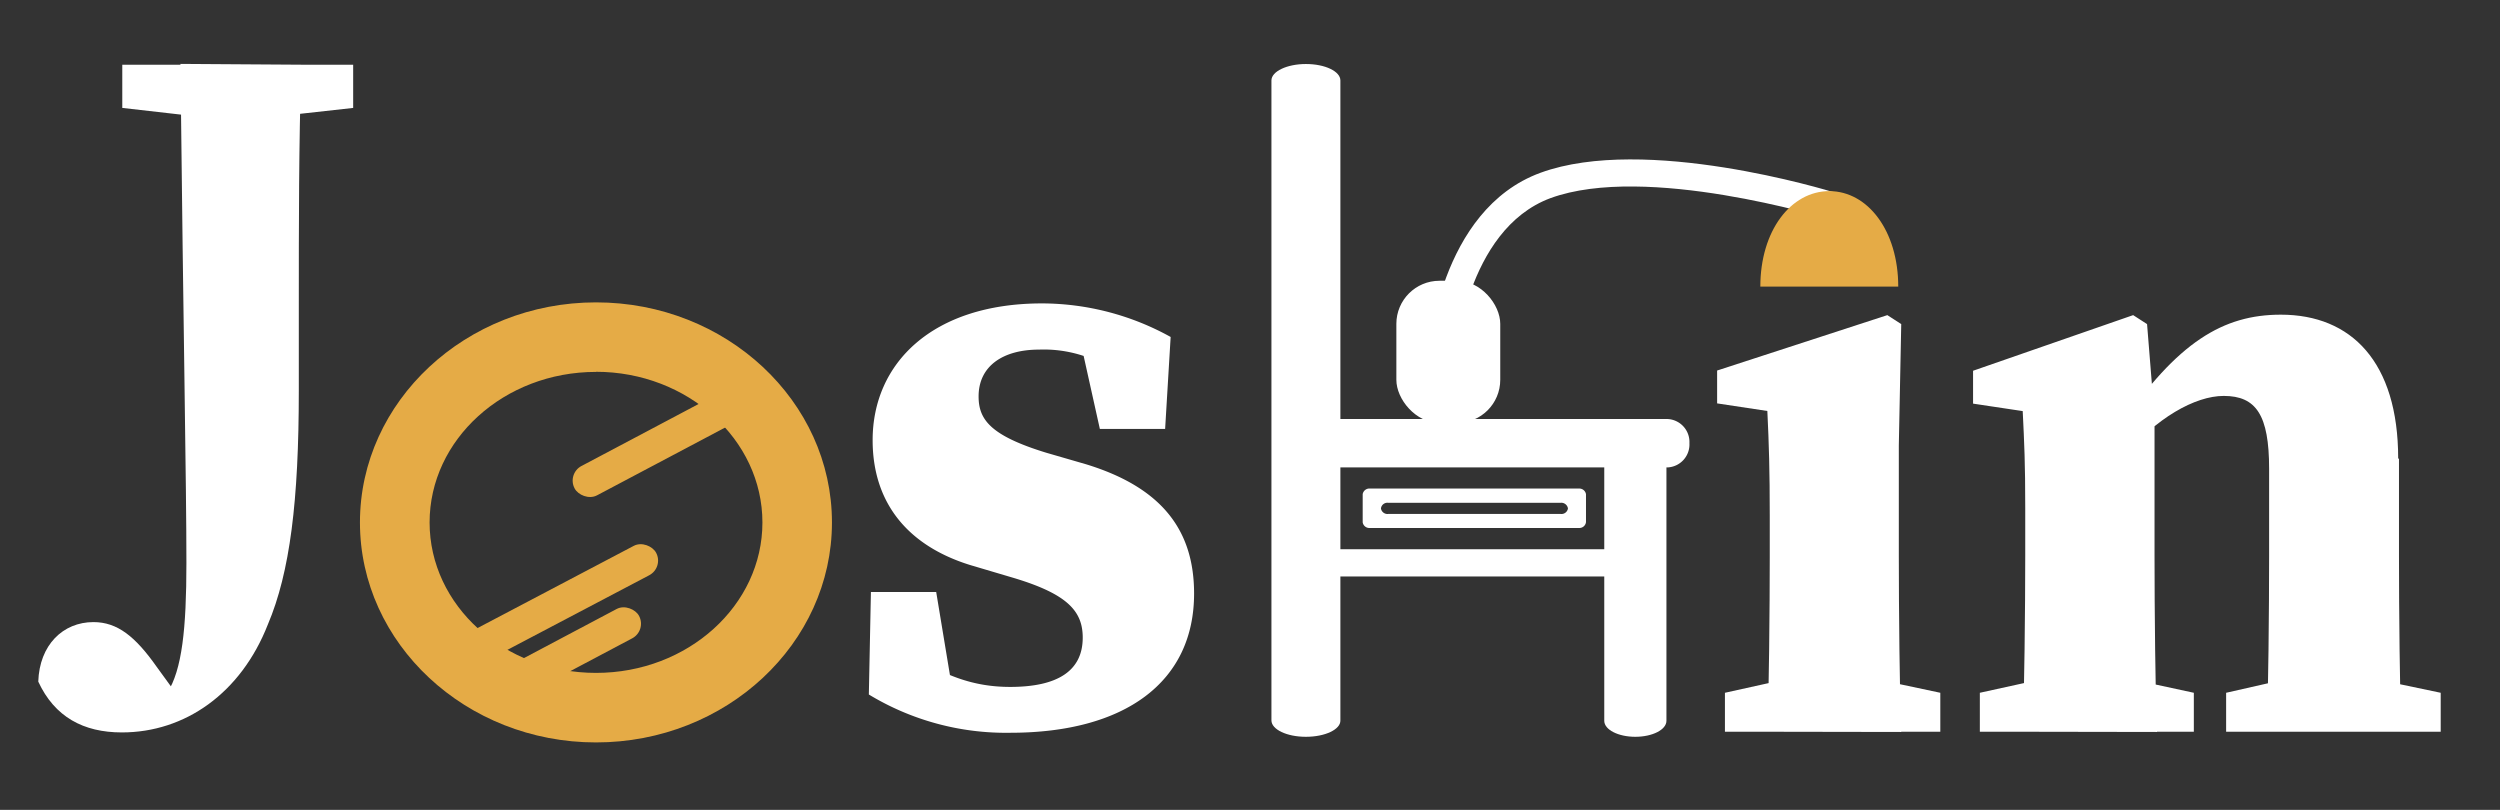
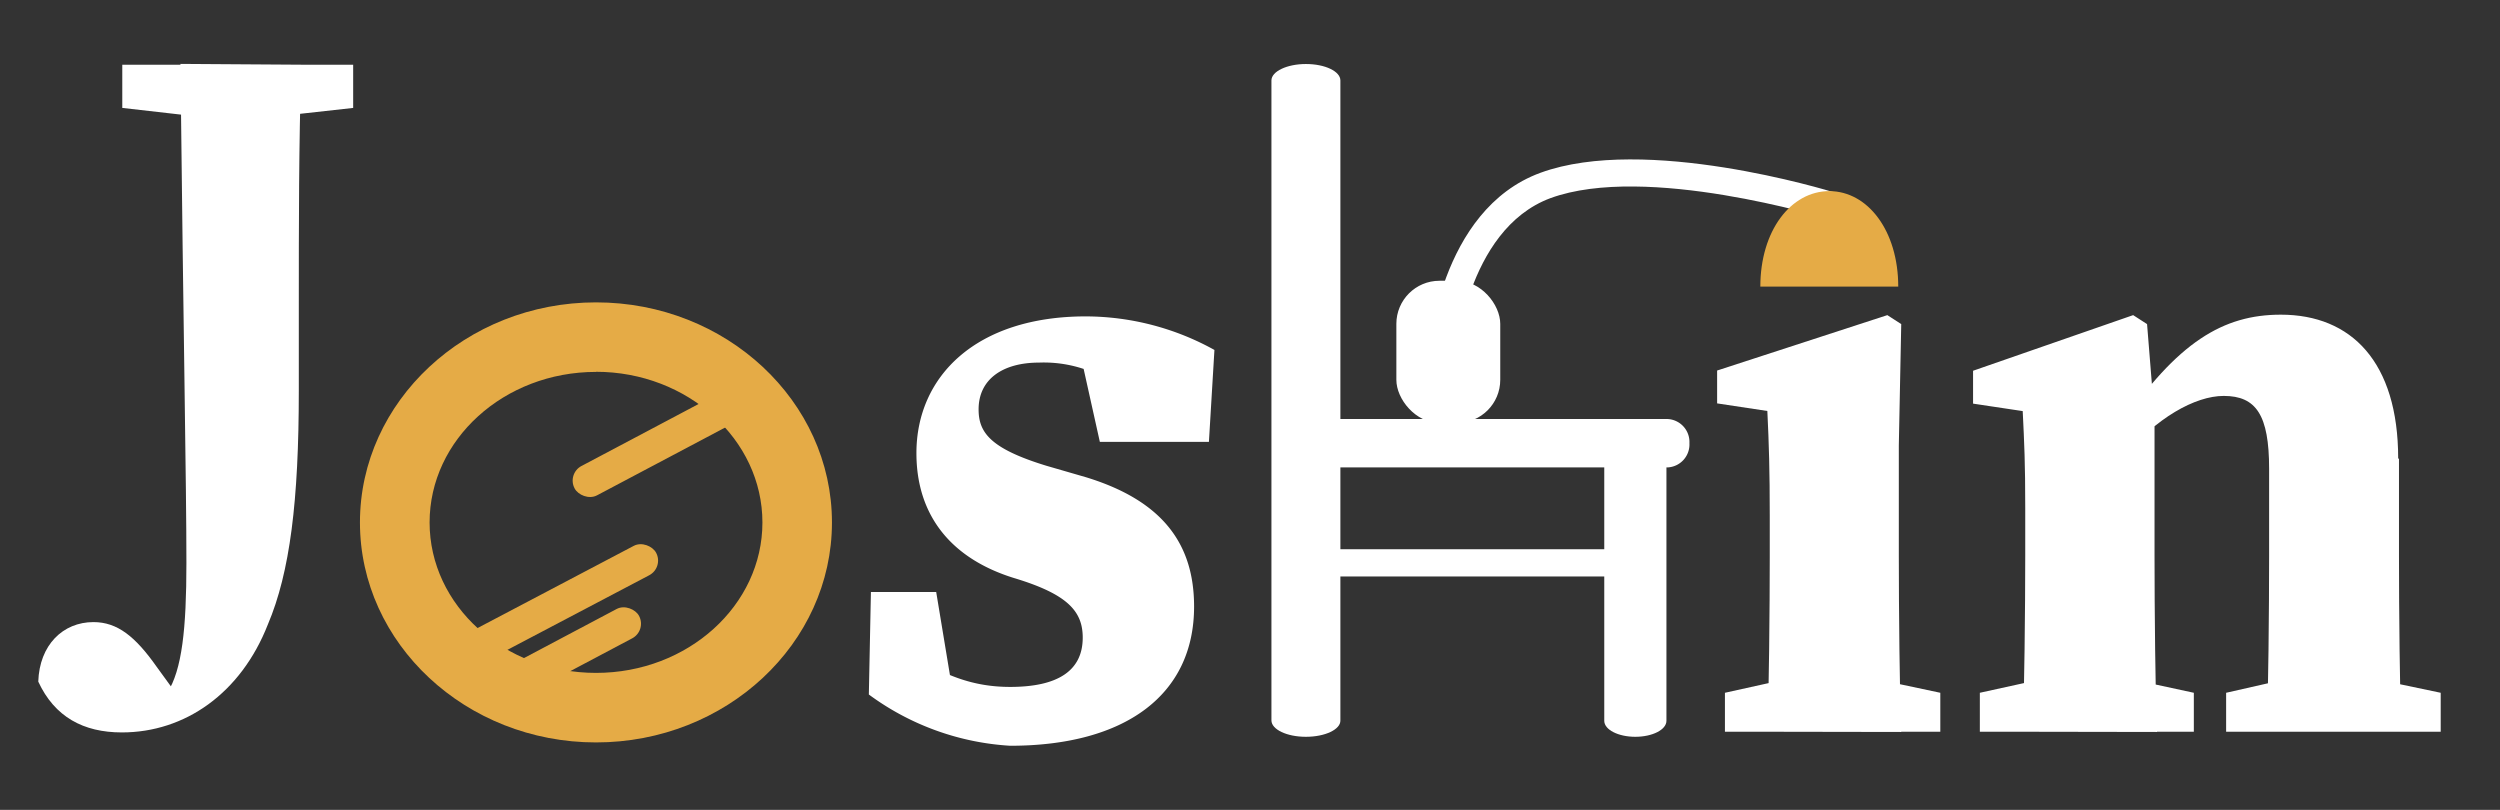
<svg xmlns="http://www.w3.org/2000/svg" id="Layer_1" data-name="Layer 1" viewBox="0 0 217.53 70.47">
  <rect x="0" y="0" width="217.53" height="70.47" fill="#333333" stroke="none" />
  <defs>
    <style>.cls-1{fill:#e5ab46;}.cls-2{fill:#fff;}</style>
  </defs>
  <path class="cls-1" d="M51.86,64.6c-11.32,0-20.54-8.6-20.54-19.14s9.22-19.15,20.54-19.15S72.39,34.9,72.39,45.46,63.17,64.6,51.86,64.6Zm0-32.24c-8,0-14.48,5.88-14.48,13.1s6.49,13.09,14.48,13.09,14.48-5.87,14.48-13.09S59.83,32.35,51.86,32.35Z" />
  <rect class="cls-1" x="49.07" y="37.33" width="15.92" height="2.89" rx="1.44" transform="translate(-11.51 31.18) rotate(-27.89)" />
  <rect class="cls-1" x="38.18" y="51.33" width="20.07" height="2.89" rx="1.44" transform="translate(-19.03 28.52) rotate(-27.75)" />
  <rect class="cls-1" x="43.13" y="55.24" width="13.25" height="2.89" rx="1.44" transform="translate(-20.75 29.89) rotate(-27.91)" />
  <path class="cls-2" d="M126.64,31.31l-2.36-.15c0-.53.92-12.9,9.77-16.13,9.08-3.32,24.94,1.52,25.61,1.73L159,19c-.16,0-15.76-4.81-24.09-1.76C127.48,20,126.66,31.19,126.64,31.31Z" />
-   <path class="cls-2" d="M75.6,60.43l.18-8.92h5.68l1.61,9.73-4-1.4v-3c3.08,1.92,5.56,2.93,8.83,2.93,4.07,0,6.31-1.36,6.31-4.29,0-2.29-1.31-3.78-6-5.19L84.4,49.16c-5.4-1.68-8.47-5.39-8.47-10.86,0-6.71,5.22-11.9,14.74-11.9a23.17,23.17,0,0,1,11.19,2.92l-.48,8H95.7l-2-9,3.92,1.74v2.7a11,11,0,0,0-7.21-2.34c-3.15,0-5.26,1.44-5.26,4.07,0,2,1,3.41,5.91,4.91l3.45,1c6.71,2.06,9.39,5.85,9.39,11.25,0,7.69-6,12.11-16,12.11A23,23,0,0,1,75.6,60.43Z" />
+   <path class="cls-2" d="M75.6,60.43l.18-8.92h5.68l1.61,9.73-4-1.4v-3c3.08,1.92,5.56,2.93,8.83,2.93,4.07,0,6.31-1.36,6.31-4.29,0-2.29-1.31-3.78-6-5.19c-5.4-1.68-8.47-5.39-8.47-10.86,0-6.71,5.22-11.9,14.74-11.9a23.17,23.17,0,0,1,11.19,2.92l-.48,8H95.7l-2-9,3.92,1.74v2.7a11,11,0,0,0-7.21-2.34c-3.15,0-5.26,1.44-5.26,4.07,0,2,1,3.41,5.91,4.91l3.45,1c6.71,2.06,9.39,5.85,9.39,11.25,0,7.69-6,12.11-16,12.11A23,23,0,0,1,75.6,60.43Z" />
  <path class="cls-2" d="M153.78,63.67c.14-3.27.21-10.77.21-15.28V44.92c0-4-.07-6.26-.21-9.16l-4.37-.66V32.24l14.81-4.82,1.21.78-.21,10.56v9.65c0,4.51.07,12,.21,15.28Zm15.05-3.39v3.39H150.09V60.28l6.55-1.45H162Z" />
  <path class="cls-2" d="M176,63.67c.14-3.27.22-10.77.22-15.28V44.2c0-4-.08-5.52-.22-8.43l-4.32-.65V32.26l13.93-4.84,1.21.78.65,8.07V48.41c0,4.51.07,12,.21,15.28Zm14.89-3.39v3.39H172.27V60.28l6.56-1.44h5.39Zm17.85-20.36v8.47c0,4.66.07,12,.21,15.28H197.23c.14-3.27.21-10.62.21-15.28V40.78c0-4.67-1.13-6.33-3.95-6.33-2.5,0-5.91,1.93-8.72,5.34h-2.4V35.1h4.78l-2.69,2c5-7.36,9-9.72,14-9.72,6.14,0,10.21,4.12,10.21,12.51Zm-3.28,18.91,6.91,1.45v3.39H193.7V60.28l6.39-1.45Z" />
  <path class="cls-1" d="M153.17,24.94c0-4.87,2.66-8.31,6-8.31s6,3.44,6,8.31" />
  <path class="cls-2" d="M26.22,5.63C26,12.5,26,19.58,26,26.68V34c0,9.6-.77,15.8-2.69,20.33-2.35,6-7.22,9.4-12.71,9.4-3.34,0-5.85-1.35-7.27-4.42.1-3.18,2.14-5.18,4.8-5.18,2.09,0,3.65,1.26,5.51,3.9l2,2.75-.7.46L14.45,61l.1-.71c1.29-2,1.67-5.58,1.67-11.31,0-6.92-.26-19.56-.52-43.42Zm-15.58,0H30.73V9.39l-9,1H19.4l-8.76-1Z" />
  <path class="cls-2" d="M113.63,64.11h0c-1.67,0-3-.64-3-1.43V7c0-.79,1.36-1.43,3-1.43h0c1.67,0,3,.64,3,1.43V62.68C116.66,63.47,115.3,64.11,113.63,64.11Z" />
  <path class="cls-2" d="M145,40.05V62.72c0,.77-1.21,1.39-2.71,1.39h0c-1.49,0-2.7-.62-2.7-1.39V40.37" />
  <path class="cls-2" d="M113.79,36.46h31.32a2,2,0,0,1,1.89,2.1h0a2,2,0,0,1-1.88,2.11h-30.9" />
  <rect class="cls-2" x="114.91" y="47.79" width="26.77" height="2.37" />
-   <path class="cls-2" d="M137.38,45.94H119.21a.59.59,0,0,1-.64-.49V43a.59.59,0,0,1,.64-.49h18.17A.59.59,0,0,1,138,43v2.43A.58.58,0,0,1,137.38,45.94Zm-16.59-1.22h15a.57.57,0,0,0,.64-.48h0a.58.58,0,0,0-.64-.49h-15a.56.56,0,0,0-.63.49h0A.57.57,0,0,0,120.79,44.72Z" />
  <rect class="cls-2" x="121.5" y="24.43" width="9.04" height="12.37" rx="3.75" />
</svg>